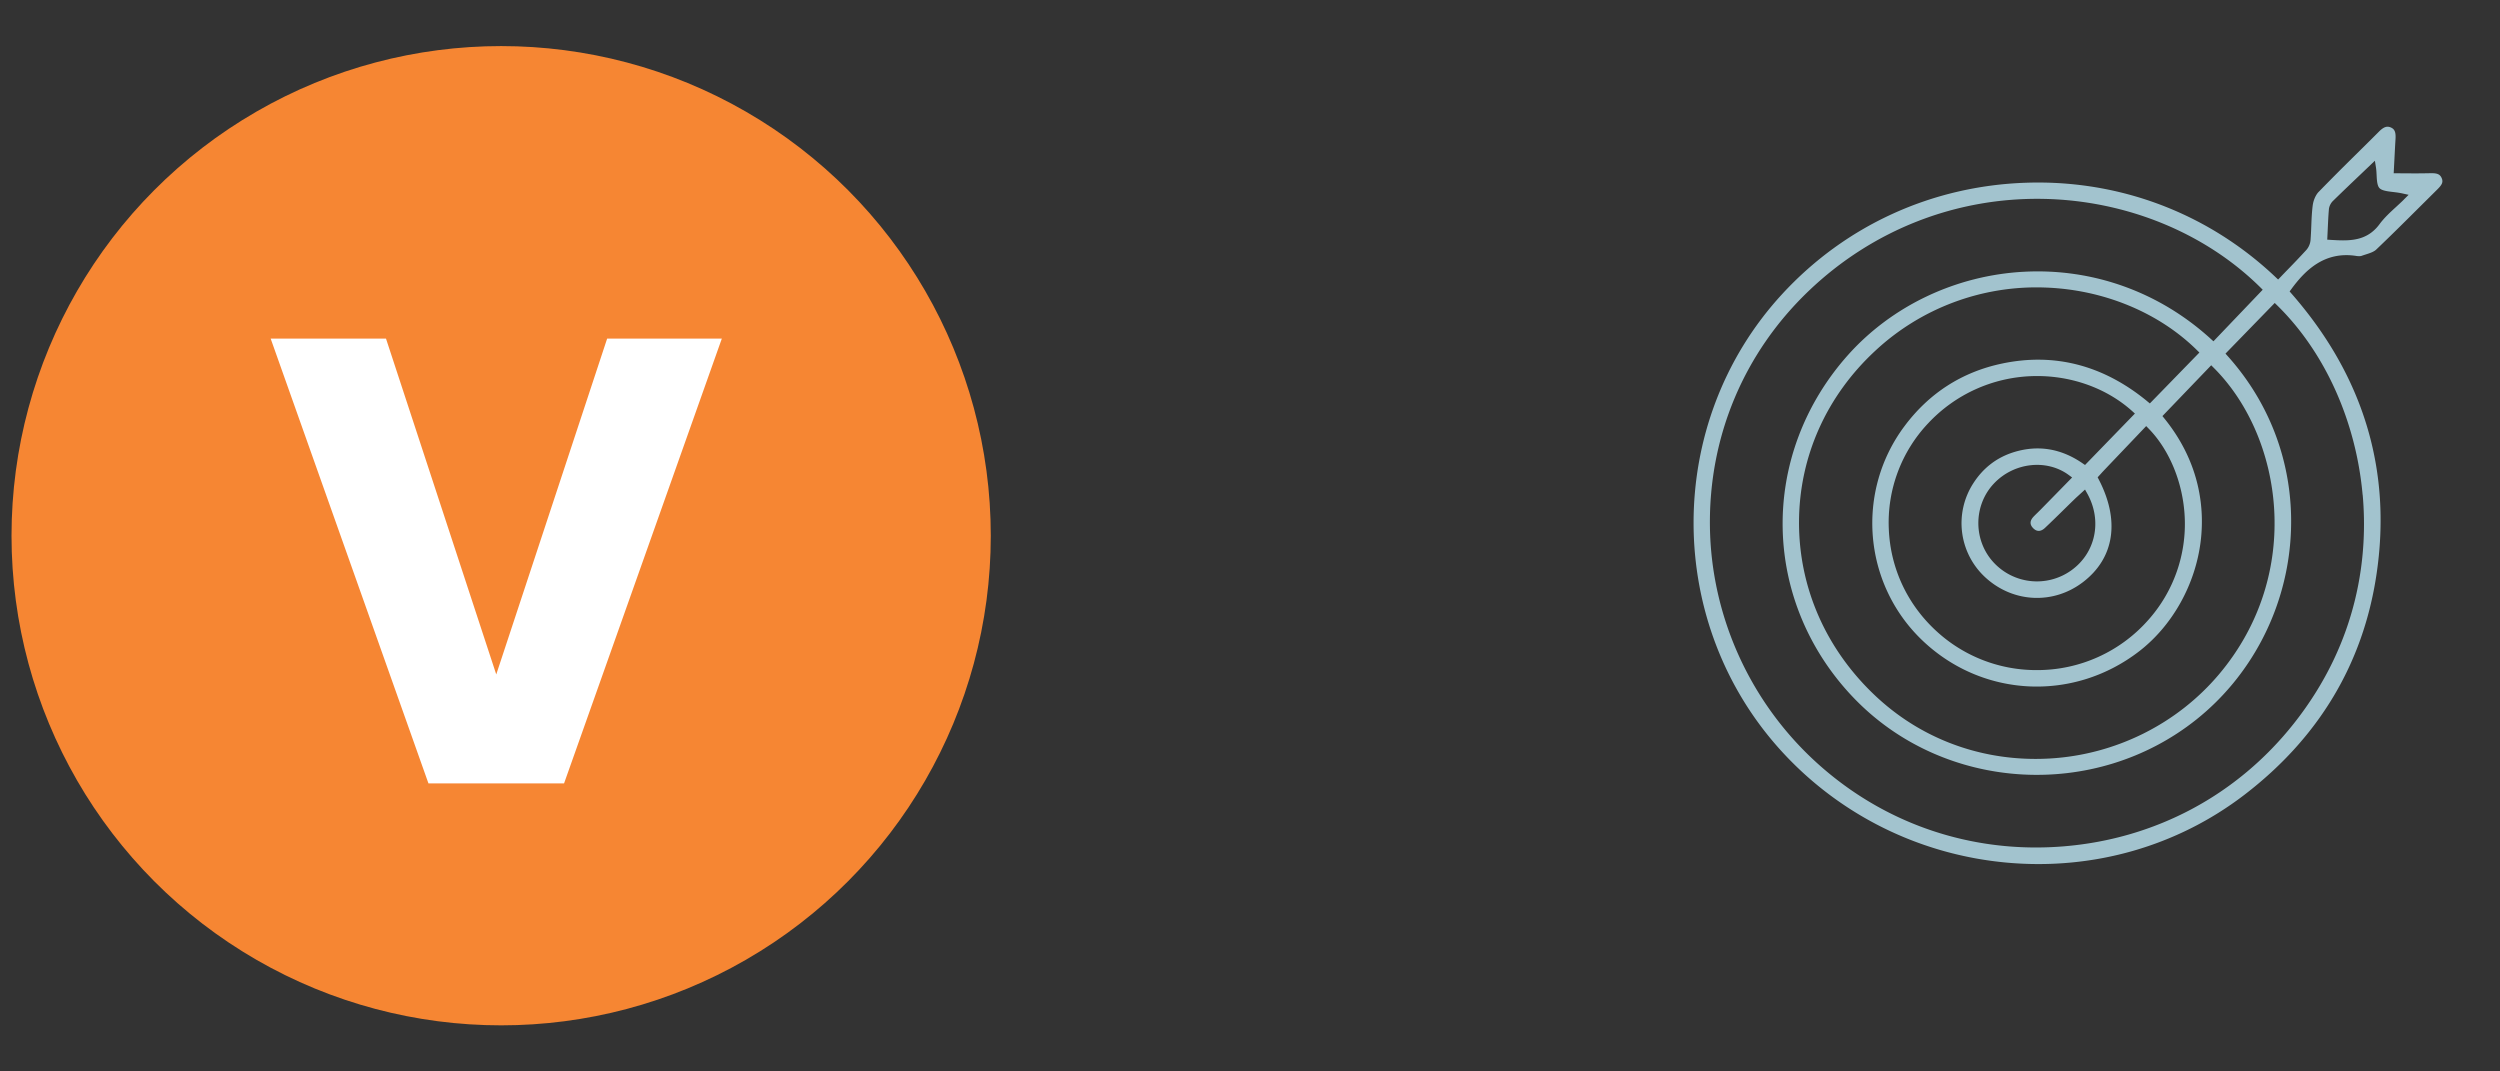
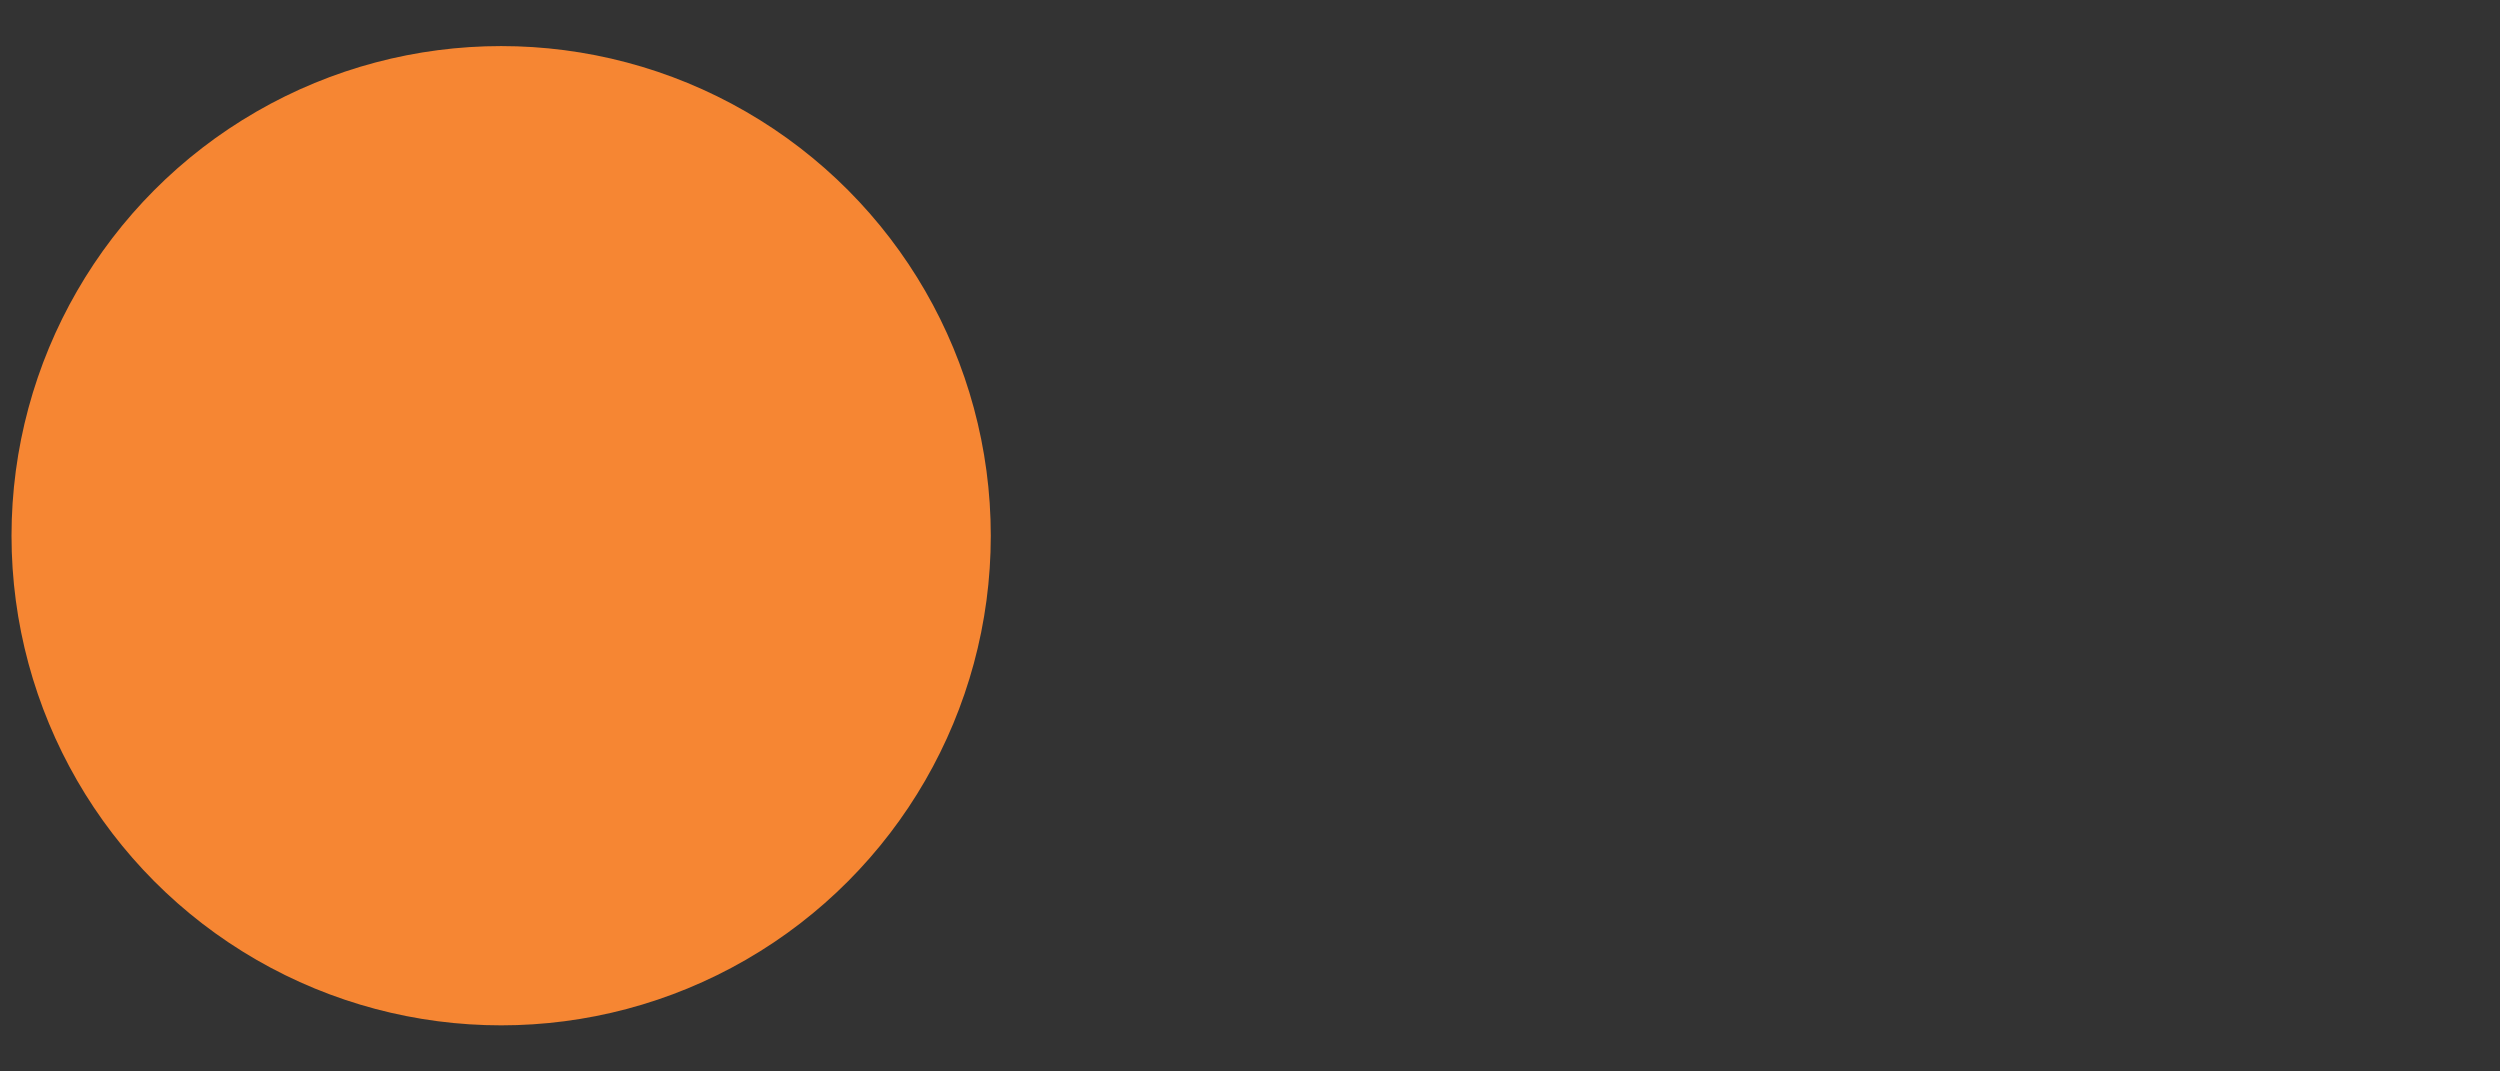
<svg xmlns="http://www.w3.org/2000/svg" width="217" height="93" fill="none">
  <rect width="100%" height="100%" fill="#333333" stroke="none" />
  <mask id="a" width="217" height="93" x="0" y="0" maskUnits="userSpaceOnUse" style="mask-type:alpha">
    <path fill="#D9D9D9" d="M0 0h217v93H0z" />
  </mask>
  <g mask="url(#a)">
    <circle cx="43.5" cy="46.5" r="42.5" fill="#F68633" />
-     <path fill="#fff" d="m43.074 58.54-9.57-29.15h-10.01L37.19 68h11.77l13.695-38.61H52.7l-9.625 29.15Z" />
    <g clip-path="url(#b)">
-       <path fill="#A2C3CE" d="M211.94 15.462c-.168-.387-.456-.443-1.086-.426a58.44 58.44 0 0 1-1.911.01c-.276 0-.556-.004-.841-.004h-.33l.059-1.128c.031-.62.062-1.233.1-1.844.036-.598-.071-.86-.41-1.007-.339-.145-.621-.046-1.033.368-.633.635-1.273 1.267-1.911 1.898a211.833 211.833 0 0 0-3.321 3.331c-.253.261-.453.72-.512 1.17-.077.592-.102 1.206-.125 1.802a30.99 30.99 0 0 1-.063 1.2 1.51 1.51 0 0 1-.362.861 75.637 75.637 0 0 1-1.629 1.716c-.201.207-.403.416-.606.629l-.218.225-.228-.215c-5.612-5.312-12.897-8.205-20.615-8.205-.351 0-.703.006-1.056.019-8.157.277-15.672 3.712-21.159 9.674-10.269 11.158-10.238 28.64.075 39.799 5.056 5.471 11.954 8.859 19.426 9.54 7.469.68 14.8-1.412 20.638-5.892 6.441-4.94 10.294-11.365 11.453-19.092 1.359-9.054-1.123-17.265-7.373-24.407l-.163-.186.146-.199c1.154-1.574 2.84-3.327 5.648-2.882.192.03.358.025.464-.013.113-.041.228-.078.347-.116.343-.11.699-.223.908-.422 1.255-1.192 2.503-2.435 3.711-3.638l1.56-1.55c.423-.416.573-.65.417-1.014v-.002Zm-6.859 27.486c.452 5.045-.222 12.588-5.985 19.866-4.918 6.21-12.002 9.991-19.946 10.647-.813.068-1.625.101-2.43.101-7.042 0-13.702-2.547-18.97-7.302-5.823-5.257-9.221-12.744-9.328-20.54-.107-7.83 2.953-15.11 8.609-20.5 5.556-5.294 12.814-8.119 20.417-7.955 7.13.153 13.96 2.949 18.74 7.67l.215.214-4.276 4.476-.228-.207c-4.469-4.07-10.219-6.14-16.201-5.83-5.903.307-11.486 2.952-15.317 7.256-3.758 4.222-5.761 9.573-5.644 15.07.117 5.49 2.344 10.737 6.271 14.773 7.814 8.033 20.841 8.803 29.659 1.75 4.661-3.727 7.622-9.314 8.126-15.325.502-5.983-1.426-11.738-5.428-16.202l-.193-.215 4.275-4.397.225.221c4.134 4.056 6.832 10.045 7.403 16.429h.006Zm-28.599 2.901c.397.402.773.207 1.022-.027.575-.542 1.15-1.105 1.704-1.651.287-.282.571-.56.86-.84.125-.122.255-.238.399-.37l.513-.468.194.347c1.322 2.363.728 5.174-1.409 6.684a5.12 5.12 0 0 1-6.786-.778c-1.71-1.924-1.673-4.9.088-6.77 1.725-1.836 4.582-2.161 6.505-.742l.287.212-1.002 1.024-1.727 1.763c-.09.093-.184.182-.276.273-.111.108-.222.215-.328.327-.347.362-.362.695-.044 1.016Zm4.502-5.486-.22-.15c-1.846-1.273-3.828-1.605-5.892-.988-1.516.453-2.723 1.372-3.593 2.73a6.386 6.386 0 0 0 1.117 8.225c2.407 2.159 5.872 2.297 8.423.336 2.714-2.086 3.207-5.329 1.355-8.895l-.099-.19.251-.275c.082-.091.165-.184.251-.275.853-.897 1.706-1.792 2.562-2.689l1.15-1.208.228.234c1.808 1.858 2.973 4.712 3.115 7.634a12.518 12.518 0 0 1-3.166 8.968 12.844 12.844 0 0 1-9.694 4.344 12.78 12.78 0 0 1-8.619-3.317c-2.57-2.322-4.065-5.494-4.205-8.934a12.545 12.545 0 0 1 3.425-9.18 12.914 12.914 0 0 1 8.983-4.084c3.256-.116 6.432.984 8.716 3.033l.238.215-4.33 4.464.004.002Zm5.399-5.531c-3.823-3.144-8.08-4.242-12.651-3.266-3.446.737-6.277 2.558-8.414 5.414-4.247 5.674-3.603 13.654 1.495 18.562 5.2 5.006 13.138 5.42 18.876.983 2.896-2.239 4.891-5.825 5.336-9.594.316-2.667.025-6.671-3.155-10.605l-.172-.211 4.234-4.41.228.228c5.972 5.966 7.842 17.831.45 26.597-3.641 4.317-8.994 6.98-14.685 7.307-.414.023-.826.036-1.236.036-5.226 0-10.117-1.915-13.889-5.46-4.31-4.05-6.668-9.423-6.645-15.133.023-5.639 2.379-10.912 6.637-14.85a20.524 20.524 0 0 1 14.685-5.473c5.063.165 9.878 2.143 13.211 5.428l.22.215-4.301 4.418-.224-.184v-.002Zm22.284-17.518c-.217.216-.452.43-.677.638-.511.467-1.038.952-1.443 1.502-.874 1.186-2.003 1.41-3.166 1.41-.353 0-.711-.021-1.067-.042l-.309-.019.015-.308.031-.662c.027-.575.05-1.118.098-1.664.021-.255.159-.536.347-.722.82-.801 1.652-1.596 2.459-2.363l1.186-1.132.094.587c.032.199.044.425.055.642.02.44.046.94.253 1.15.211.218.685.276 1.189.336.258.03.525.064.782.12l.557.122-.404.4v.005Z" />
-     </g>
+       </g>
  </g>
  <defs>
    <clipPath id="b">
-       <path fill="#fff" d="M147 11h65v64h-65z" />
-     </clipPath>
+       </clipPath>
  </defs>
</svg>